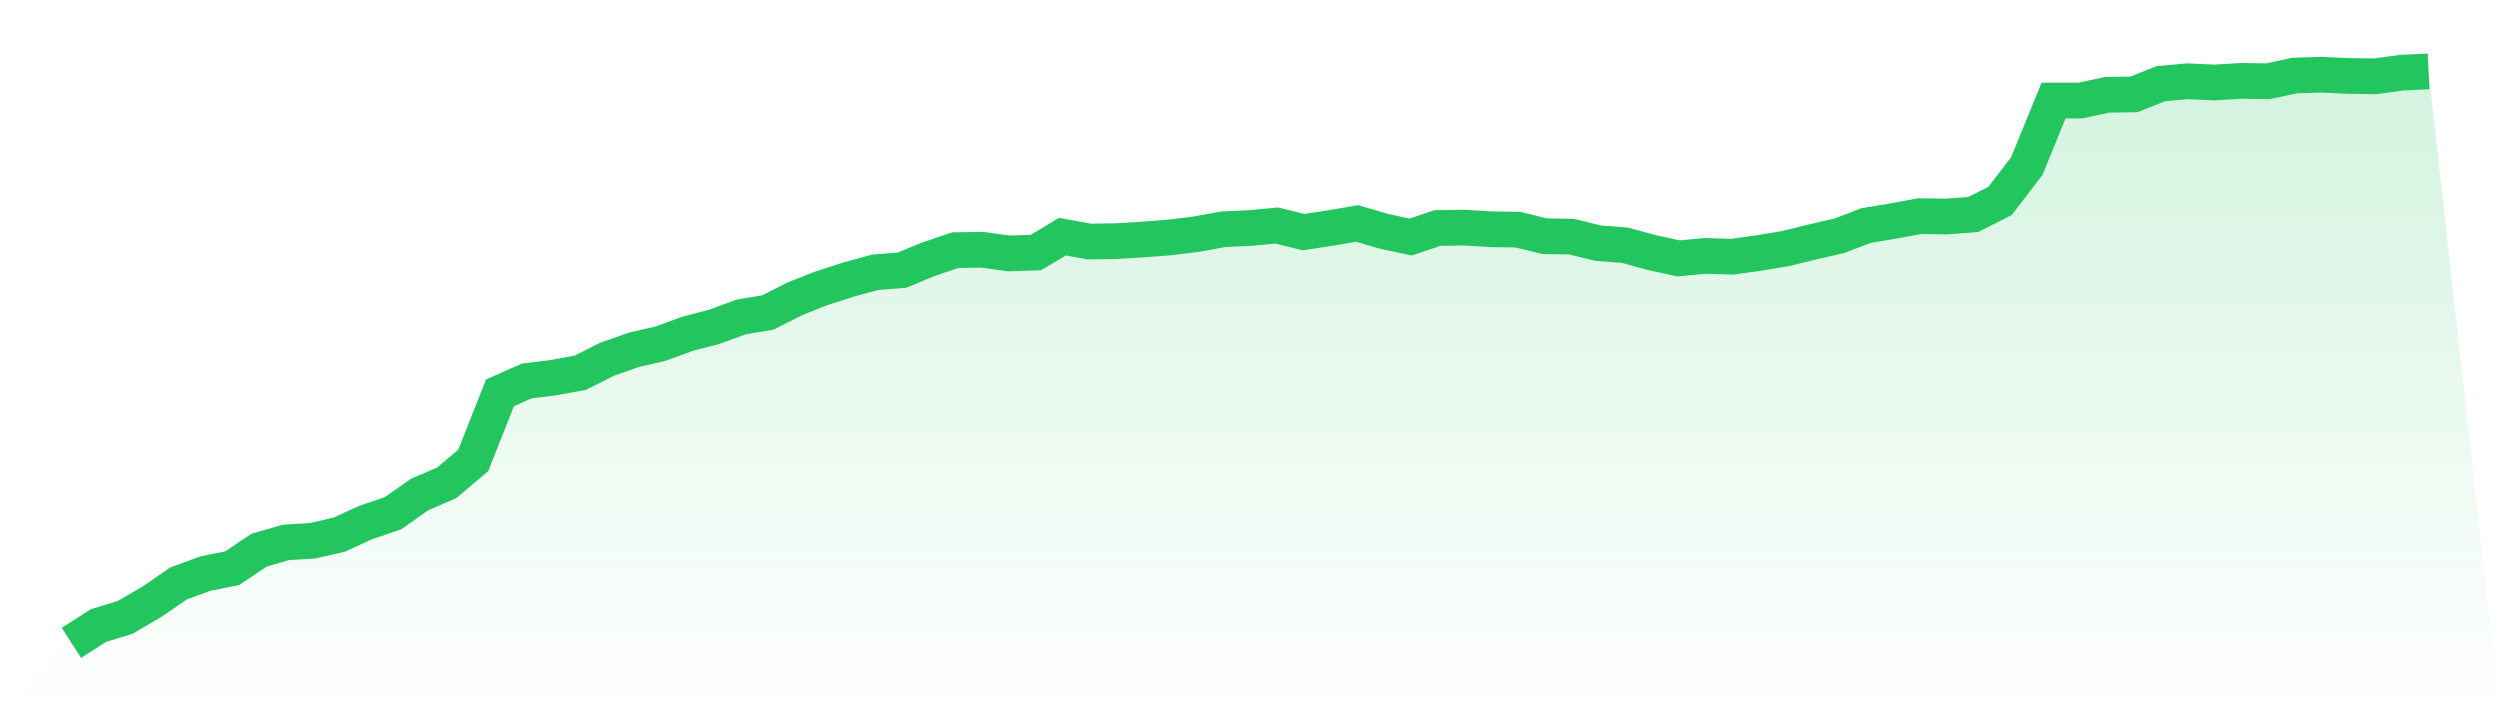
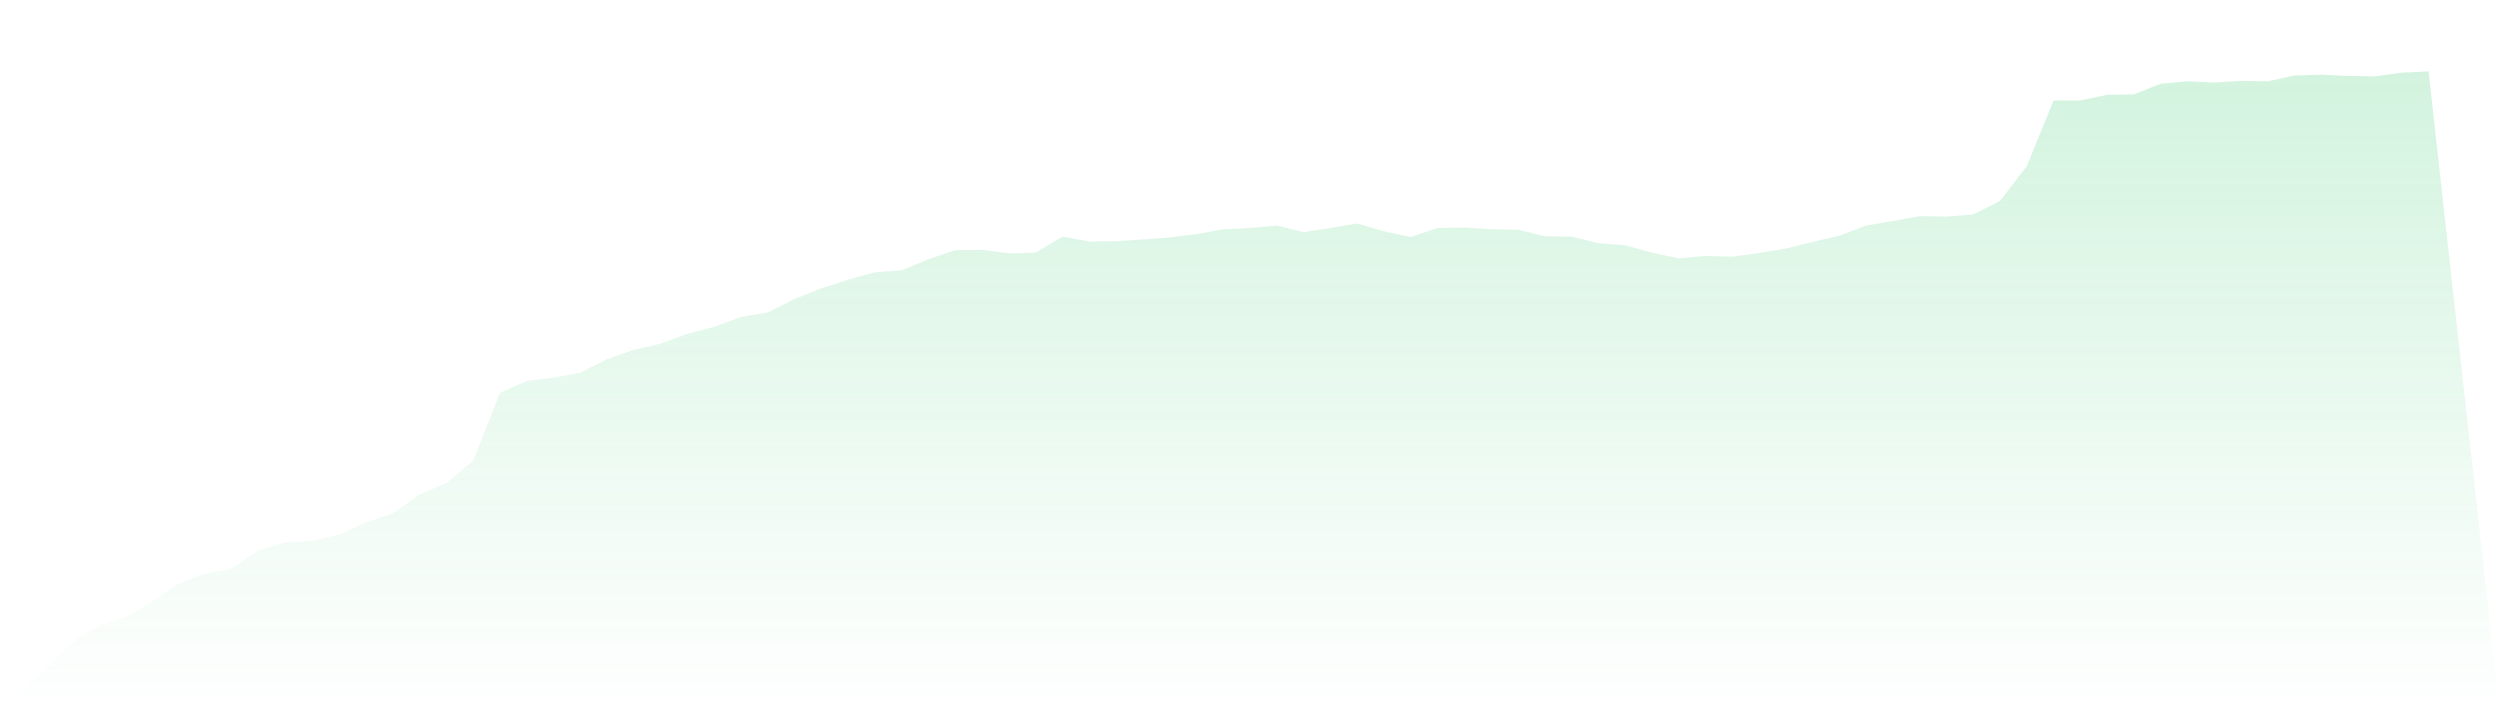
<svg xmlns="http://www.w3.org/2000/svg" viewBox="0 0 140 40">
  <defs>
    <linearGradient id="gradient" x1="0" x2="0" y1="0" y2="1">
      <stop offset="0%" stop-color="#22c55e" stop-opacity="0.2" />
      <stop offset="100%" stop-color="#22c55e" stop-opacity="0" />
    </linearGradient>
  </defs>
  <path d="M4,36 L4,36 L5.5,35.036 L7,34.577 L8.5,33.704 L10,32.671 L11.5,32.121 L13,31.822 L14.5,30.812 L16,30.376 L17.5,30.284 L19,29.94 L20.5,29.251 L22,28.746 L23.5,27.69 L25,27.047 L26.5,25.785 L28,21.997 L29.5,21.331 L31,21.148 L32.5,20.872 L34,20.115 L35.5,19.587 L37,19.242 L38.5,18.692 L40,18.301 L41.5,17.75 L43,17.498 L44.5,16.74 L46,16.143 L47.5,15.661 L49,15.248 L50.5,15.133 L52,14.514 L53.5,14.009 L55,13.986 L56.5,14.192 L58,14.146 L59.5,13.251 L61,13.527 L62.5,13.504 L64,13.412 L65.5,13.297 L67,13.113 L68.5,12.838 L70,12.769 L71.5,12.631 L73,12.999 L74.5,12.769 L76,12.516 L77.5,12.953 L79,13.274 L80.5,12.769 L82,12.746 L83.5,12.838 L85,12.861 L86.5,13.228 L88,13.251 L89.5,13.618 L91,13.733 L92.5,14.146 L94,14.468 L95.5,14.33 L97,14.376 L98.5,14.169 L100,13.917 L101.5,13.549 L103,13.205 L104.5,12.631 L106,12.379 L107.5,12.103 L109,12.126 L110.5,12.011 L112,11.254 L113.5,9.303 L115,5.63 L116.5,5.63 L118,5.308 L119.5,5.286 L121,4.689 L122.5,4.551 L124,4.62 L125.5,4.528 L127,4.551 L128.5,4.23 L130,4.184 L131.5,4.253 L133,4.275 L134.5,4.069 L136,4 L140,40 L0,40 z" fill="url(#gradient)" />
-   <path d="M4,36 L4,36 L5.5,35.036 L7,34.577 L8.5,33.704 L10,32.671 L11.5,32.121 L13,31.822 L14.5,30.812 L16,30.376 L17.5,30.284 L19,29.94 L20.5,29.251 L22,28.746 L23.5,27.69 L25,27.047 L26.5,25.785 L28,21.997 L29.5,21.331 L31,21.148 L32.5,20.872 L34,20.115 L35.5,19.587 L37,19.242 L38.5,18.692 L40,18.301 L41.5,17.75 L43,17.498 L44.5,16.74 L46,16.143 L47.5,15.661 L49,15.248 L50.5,15.133 L52,14.514 L53.5,14.009 L55,13.986 L56.5,14.192 L58,14.146 L59.5,13.251 L61,13.527 L62.5,13.504 L64,13.412 L65.5,13.297 L67,13.113 L68.5,12.838 L70,12.769 L71.5,12.631 L73,12.999 L74.5,12.769 L76,12.516 L77.5,12.953 L79,13.274 L80.5,12.769 L82,12.746 L83.5,12.838 L85,12.861 L86.5,13.228 L88,13.251 L89.5,13.618 L91,13.733 L92.5,14.146 L94,14.468 L95.5,14.33 L97,14.376 L98.5,14.169 L100,13.917 L101.5,13.549 L103,13.205 L104.5,12.631 L106,12.379 L107.5,12.103 L109,12.126 L110.5,12.011 L112,11.254 L113.5,9.303 L115,5.63 L116.5,5.63 L118,5.308 L119.5,5.286 L121,4.689 L122.5,4.551 L124,4.62 L125.5,4.528 L127,4.551 L128.5,4.23 L130,4.184 L131.5,4.253 L133,4.275 L134.5,4.069 L136,4" fill="none" stroke="#22c55e" stroke-width="2" />
</svg>